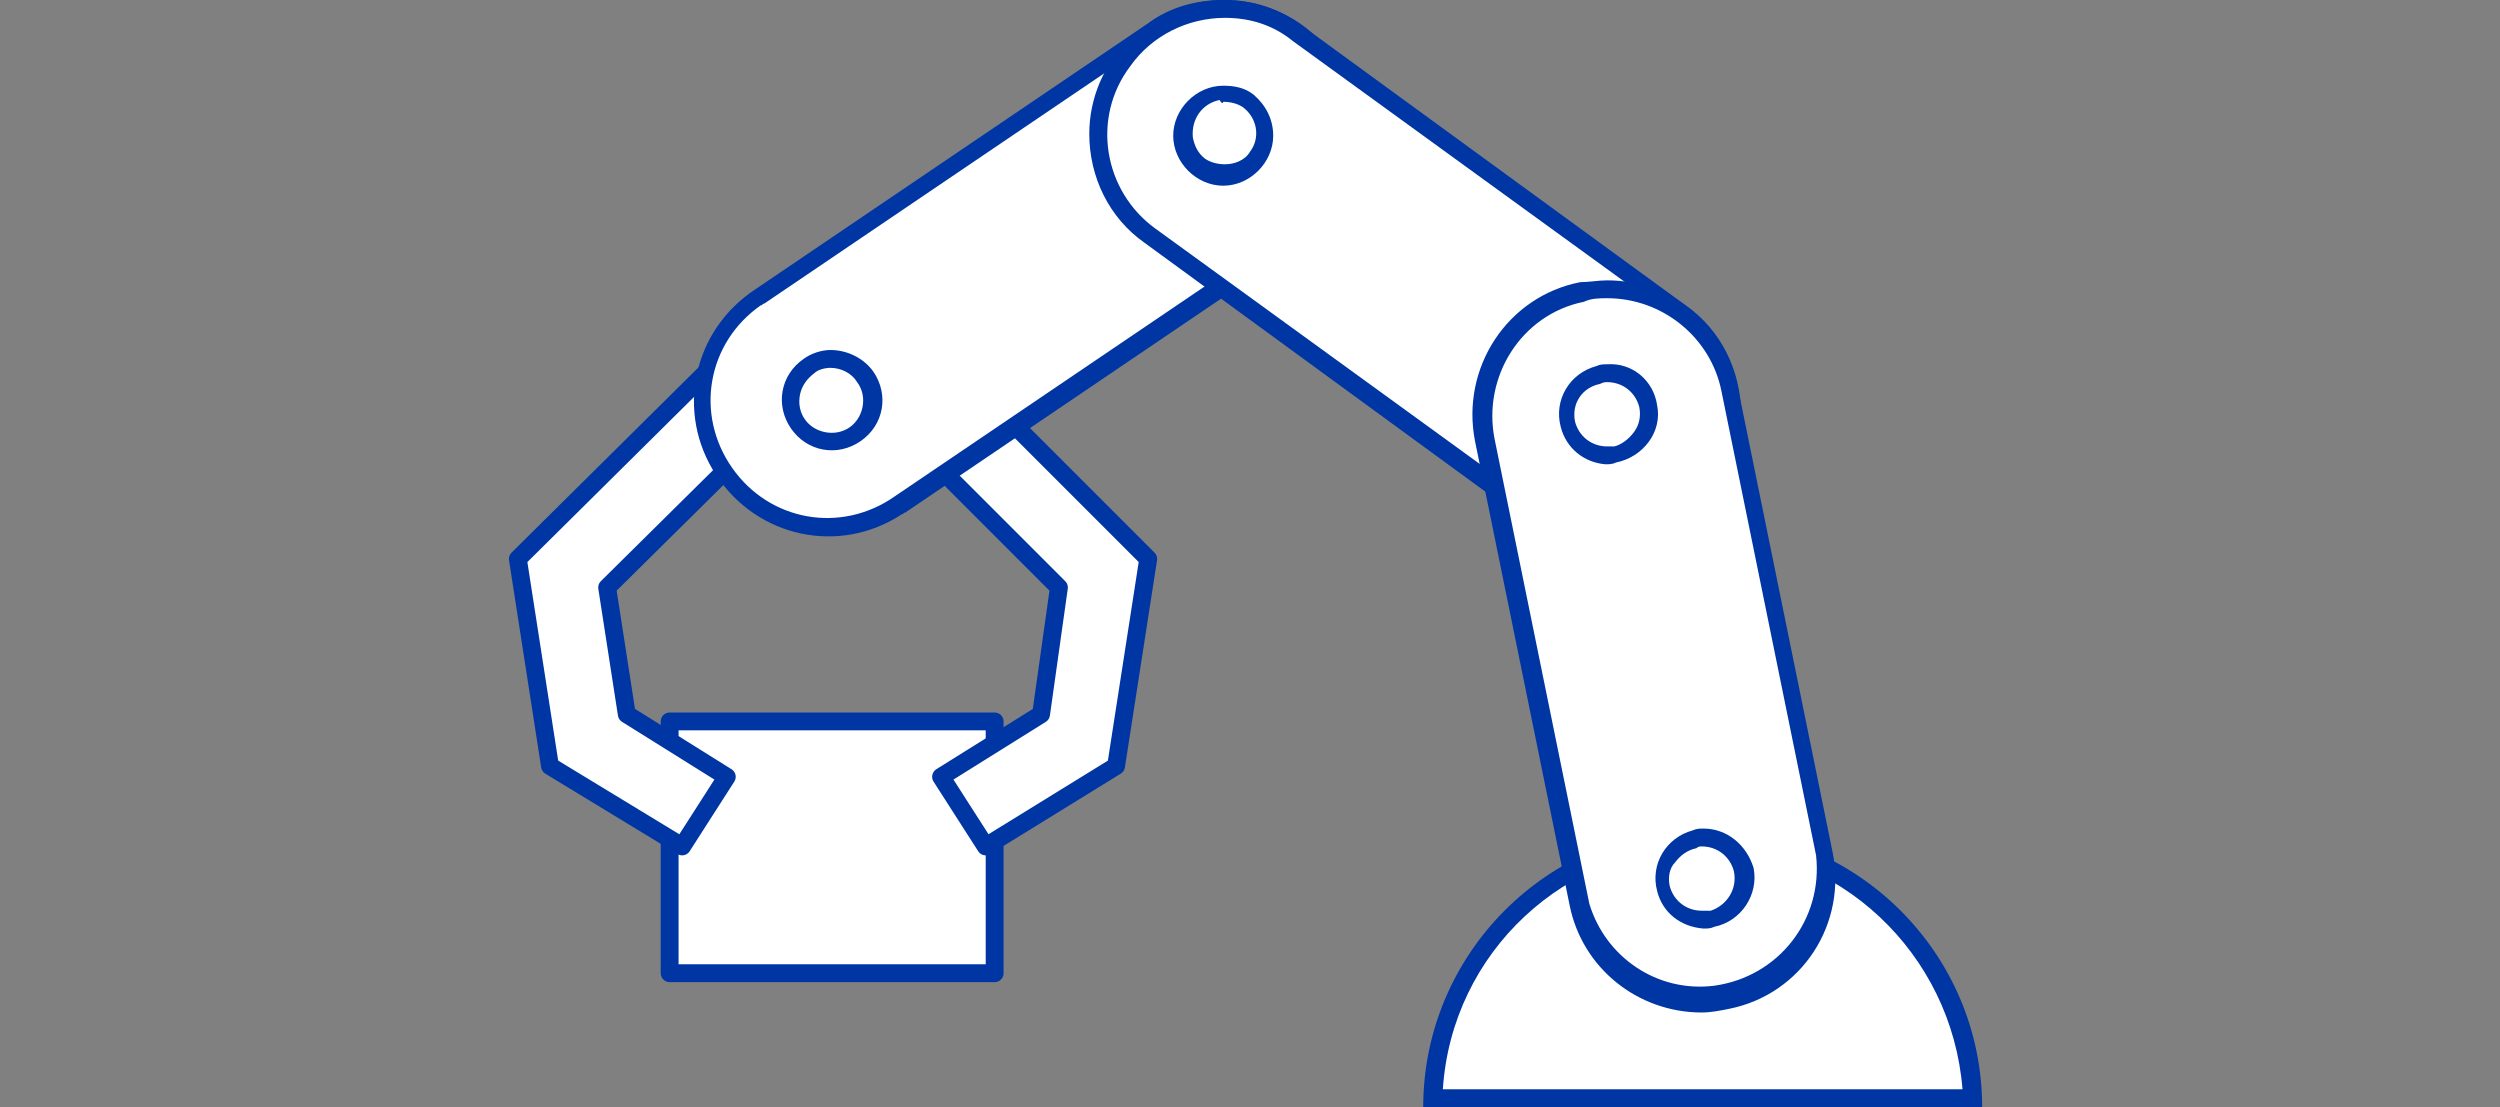
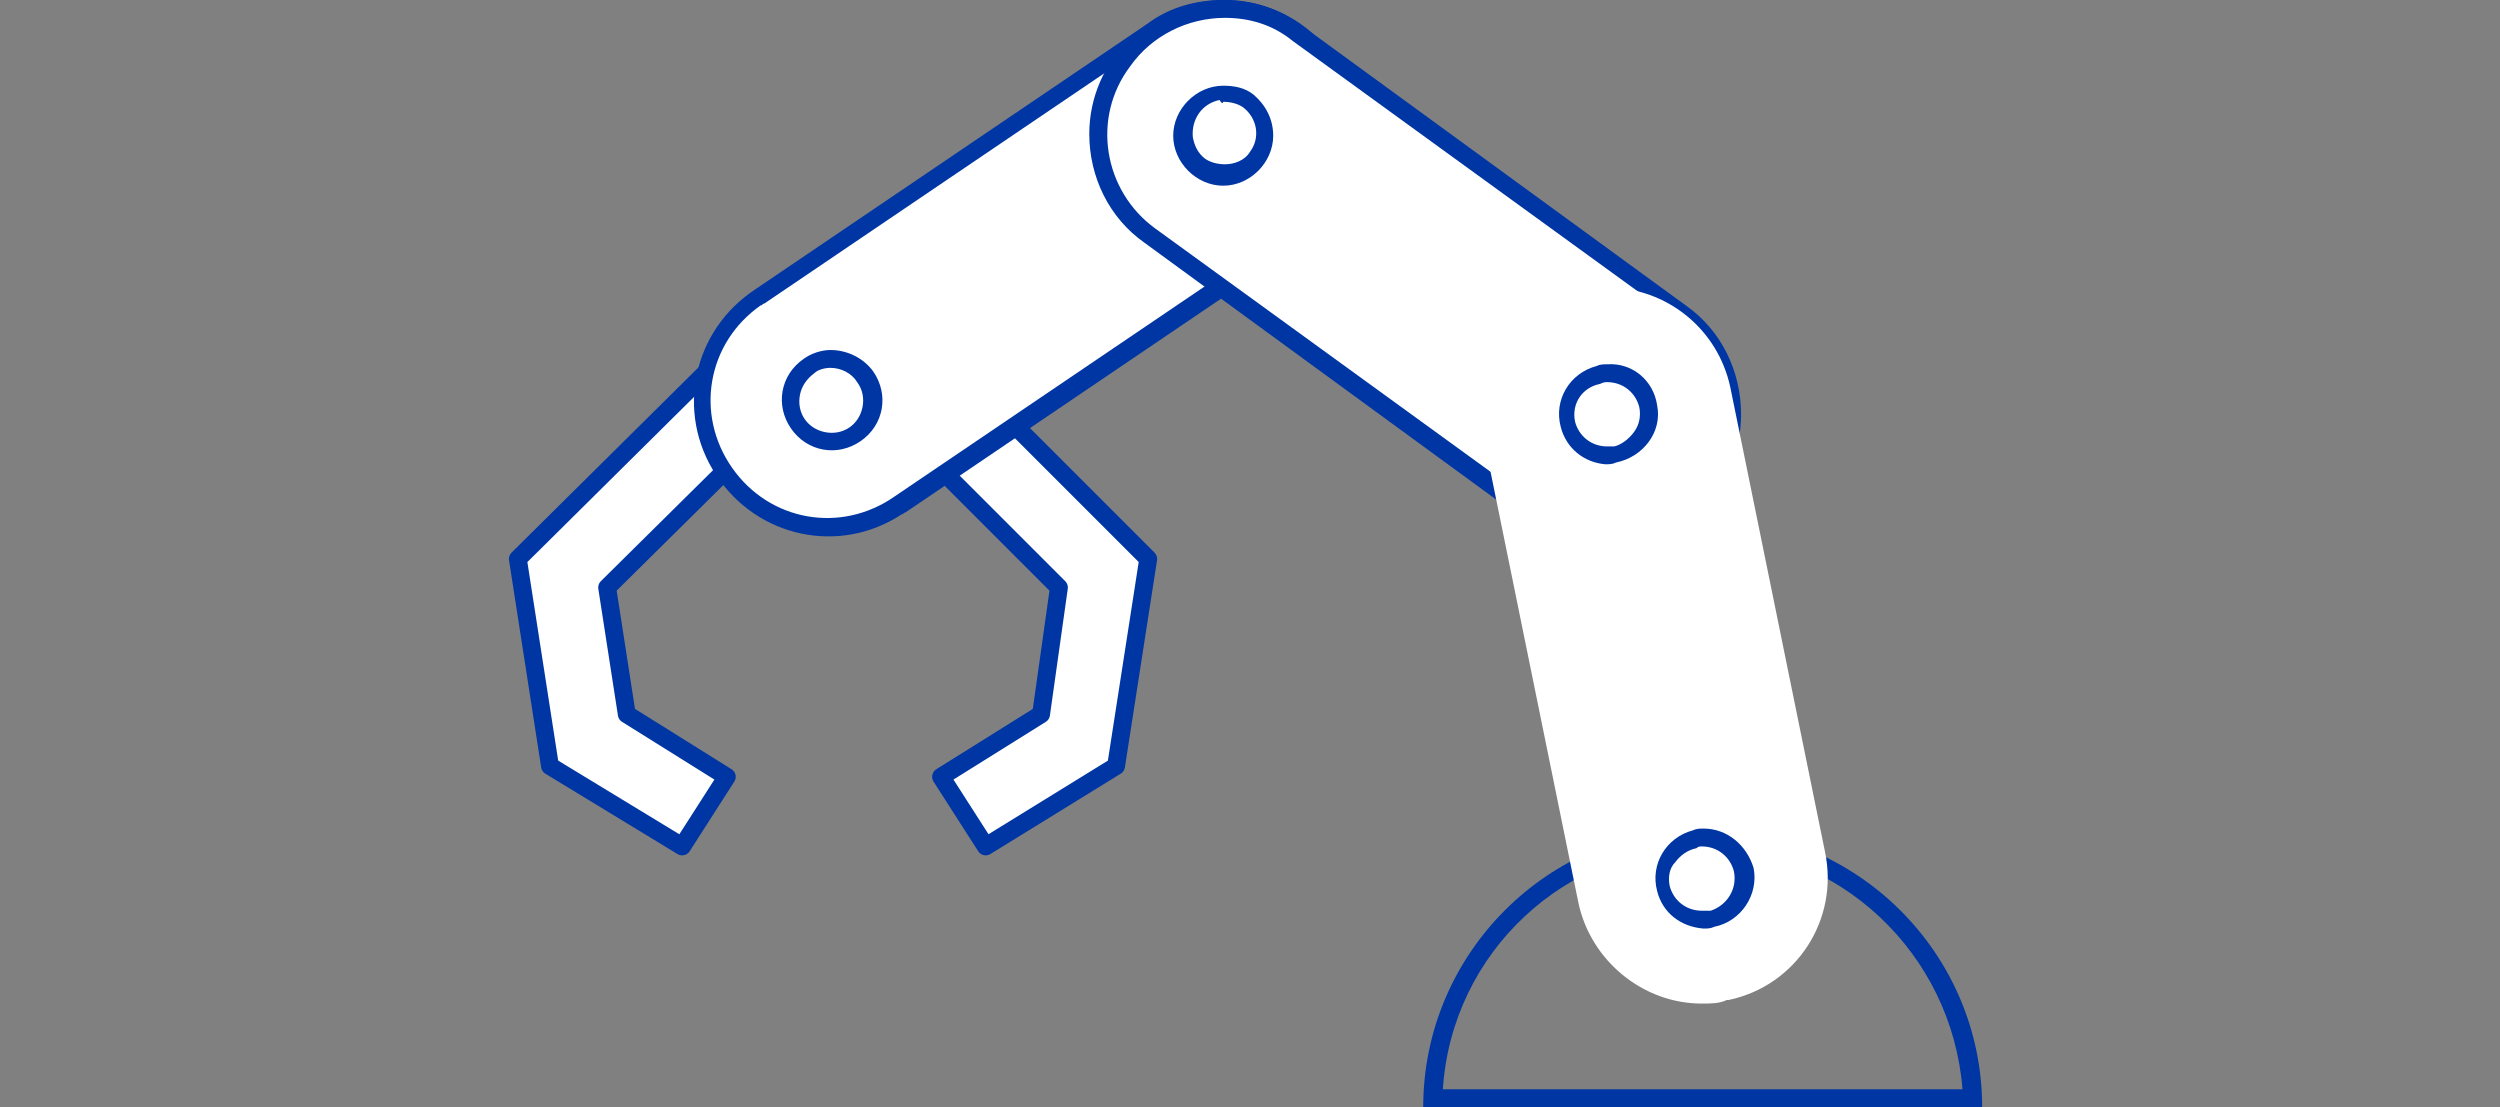
<svg xmlns="http://www.w3.org/2000/svg" version="1.1" id="レイヤー_1" x="0px" y="0px" viewBox="0 0 140 62" style="enable-background:new 0 0 140 62;" xml:space="preserve">
  <rect x="0" y="0" width="140" height="62" fill="#808080" stroke="none" />
  <style type="text/css">
	.st0{fill:#FFFFFF;}
	.st1{fill:#0036A4;}
	.st2{fill:#FFFFFF;stroke:#0036A4;stroke-linejoin:round;}
</style>
  <g id="製造業">
-     <path class="st0" d="M80.2,61.5c0.3-8.3,7.3-14.9,15.6-14.6c7.9,0.3,14.3,6.6,14.6,14.6H80.2z" />
    <path class="st1" d="M95.3,47.4c7.7,0,14,6,14.6,13.6H80.8C81.3,53.3,87.7,47.4,95.3,47.4 M95.3,46.4c-8.6,0-15.6,7-15.6,15.6l0,0   H111C111,53.4,104,46.4,95.3,46.4C95.4,46.4,95.4,46.4,95.3,46.4z" />
-     <rect x="37.5" y="40.4" class="st2" width="18.2" height="14.1" />
    <polygon class="st2" points="40.7,43.5 35.1,40 34,32.9 43.3,23.7 40,20.4 29,31.3 30.8,42.9 38.2,47.4  " />
    <polygon class="st2" points="52.7,43.5 58.3,40 59.3,32.9 50.1,23.7 53.4,20.4 64.3,31.3 62.5,42.9 55.2,47.4  " />
    <path class="st0" d="M46.5,29.5c-3.9,0.1-7-3-7.1-6.9c0-2.4,1.2-4.6,3.2-5.9l22-14.9c3.2-2.2,7.5-1.4,9.7,1.8   c1.1,1.6,1.5,3.5,1.1,5.4c-0.4,1.8-1.4,3.5-3,4.5l-22,14.9C49.3,29,47.9,29.4,46.5,29.5z" />
    <path class="st1" d="M68.5,1c3.6,0,6.5,2.9,6.5,6.5c0,2.2-1.1,4.2-2.9,5.4l-22,14.9c-3,2.1-7,1.4-9.1-1.6c-2.1-3-1.4-7,1.6-9.1   c0.1,0,0.1-0.1,0.2-0.1l22-14.9C66,1.4,67.2,1,68.5,1 M68.5,0c-1.5,0-3,0.4-4.2,1.3l-22,14.9c-3.5,2.3-4.5,6.9-2.2,10.4   c2.3,3.5,6.9,4.5,10.4,2.2c0.1,0,0.1-0.1,0.2-0.1l22-14.9c3.4-2.3,4.4-7,2-10.5C73.4,1.2,71,0,68.5,0z" />
    <path class="st0" d="M46.5,24.7c-1.3,0-2.3-1-2.3-2.3c0-0.1,0-0.3,0-0.4c0.1-0.6,0.5-1.1,1-1.5c0.4-0.3,0.8-0.4,1.3-0.4   c1.3,0,2.3,1,2.3,2.3c0,0.8-0.4,1.5-1,1.9C47.5,24.6,47,24.7,46.5,24.7z" />
    <path class="st1" d="M46.5,20.6c0.6,0,1.2,0.3,1.5,0.8c0.3,0.4,0.4,0.9,0.3,1.4c-0.2,1-1.1,1.6-2.1,1.4c-1-0.2-1.6-1.1-1.4-2.1   c0.1-0.5,0.4-0.9,0.8-1.2C45.8,20.7,46.2,20.6,46.5,20.6 M46.5,19.6c-0.5,0-1.1,0.2-1.5,0.5c-1.3,0.9-1.6,2.6-0.7,3.9   s2.6,1.6,3.9,0.7s1.6-2.6,0.7-3.9C48.4,20.1,47.5,19.6,46.5,19.6L46.5,19.6z" />
    <circle class="st2" cx="68.5" cy="7.5" r="2.8" />
    <path class="st0" d="M90,30.2c-1.5,0-2.9-0.5-4.1-1.4L64.4,13.2c-3.1-2.3-3.8-6.6-1.6-9.8c0,0,0,0,0,0c1.3-1.8,3.4-2.9,5.7-2.9   c1.5,0,2.9,0.5,4.1,1.4l21.5,15.7c3.1,2.3,3.8,6.6,1.6,9.8c0,0,0,0,0,0C94.4,29.1,92.2,30.2,90,30.2z" />
    <path class="st1" d="M68.6,1L68.6,1c1.4,0,2.7,0.4,3.8,1.3l21.5,15.6c2.9,2.1,3.5,6.2,1.4,9.1c-2.1,2.9-6.2,3.6-9.1,1.4   c0,0,0,0,0,0L64.7,12.8c-2.9-2.1-3.6-6.2-1.4-9.1C64.5,2,66.5,1,68.6,1 M68.6,0C64.4,0,61,3.4,61,7.5c0,2.4,1.1,4.7,3.1,6.1   l21.5,15.7c1.3,0.9,2.8,1.5,4.4,1.4c4.2,0,7.5-3.4,7.5-7.5c0-2.4-1.1-4.7-3.1-6.1L73,1.5C71.7,0.5,70.2,0,68.6,0z" />
-     <path class="st0" d="M68.5,9.8c-0.5,0-1-0.2-1.3-0.4c-1-0.7-1.3-2.2-0.5-3.2s2.2-1.3,3.2-0.5c1,0.7,1.3,2.2,0.5,3.2   C70,9.5,69.3,9.8,68.5,9.8z" />
    <path class="st1" d="M68.5,5.7L68.5,5.7c0.4,0,0.8,0.1,1.1,0.3c0.8,0.6,1,1.7,0.4,2.5c-0.3,0.5-0.9,0.7-1.4,0.7   c-0.4,0-0.8-0.1-1.1-0.3c-0.4-0.3-0.6-0.7-0.7-1.2c-0.1-1,0.5-1.9,1.5-2.1C68.4,5.8,68.5,5.8,68.5,5.7 M68.5,4.8   c-1.5,0-2.8,1.3-2.8,2.8s1.3,2.8,2.8,2.8s2.8-1.3,2.8-2.8c0-0.9-0.4-1.7-1.1-2.3C69.7,4.9,69.1,4.8,68.5,4.8z" />
    <circle class="st2" cx="90" cy="23.2" r="2.8" />
    <path class="st0" d="M95.3,56.2c-3.3,0-6.2-2.4-6.9-5.6l-5.3-26c-0.8-3.8,1.6-7.5,5.4-8.3c0,0,0,0,0.1,0c0.5-0.1,0.9-0.2,1.4-0.2   c3.3,0,6.2,2.3,6.9,5.6l5.3,26c0.8,3.8-1.6,7.5-5.4,8.3c0,0,0,0-0.1,0C96.3,56.2,95.8,56.2,95.3,56.2z" />
-     <path class="st1" d="M90,16.7L90,16.7c3.1,0,5.8,2.2,6.4,5.2l5.3,26c0.4,3.6-2.1,6.8-5.7,7.3c-3.2,0.4-6.1-1.6-7-4.6l-5.3-26   c-0.7-3.5,1.5-7,5-7.7C89.1,16.7,89.6,16.7,90,16.7 M90,15.7c-0.5,0-1,0.1-1.5,0.1c-4.1,0.8-6.7,4.8-5.9,8.9c0,0,0,0,0,0l5.3,26   c0.7,3.5,3.8,6,7.4,6c0.5,0,1-0.1,1.5-0.2c4.1-0.8,6.7-4.8,5.8-8.9l-5.3-26C96.6,18.2,93.6,15.7,90,15.7z" />
    <path class="st0" d="M90,25.5c-1.3,0-2.3-1.1-2.3-2.3c0-0.4,0.1-0.9,0.4-1.2c0.3-0.5,0.9-0.9,1.5-1c0.2,0,0.3-0.1,0.5,0   c1.1,0,2,0.8,2.2,1.8c0.3,1.2-0.5,2.5-1.8,2.7c0,0,0,0,0,0C90.3,25.4,90.2,25.5,90,25.5z" />
    <path class="st1" d="M90,21.4c0.9,0,1.6,0.6,1.8,1.4c0.1,0.5,0,1-0.3,1.4c-0.3,0.4-0.7,0.7-1.1,0.8C90.2,25,90.1,25,90,25   c-0.9,0-1.6-0.6-1.8-1.4c-0.2-1,0.4-1.9,1.4-2.1c0,0,0,0,0,0C89.8,21.4,89.9,21.4,90,21.4 M90,20.4c-0.2,0-0.4,0-0.6,0.1   c-1.5,0.4-2.4,1.9-2,3.4c0.3,1.2,1.3,2,2.5,2.1c0.2,0,0.4,0,0.6-0.1c1.5-0.3,2.6-1.7,2.3-3.2C92.6,21.3,91.4,20.3,90,20.4L90,20.4z   " />
    <path class="st0" d="M95.3,51.5c-1.1,0-2-0.8-2.2-1.8c-0.1-0.6,0-1.2,0.3-1.7c0.3-0.5,0.9-0.9,1.5-1c0.2,0,0.3,0,0.5,0   c1.3,0,2.3,1,2.3,2.3c0,1.1-0.8,2-1.8,2.2C95.7,51.5,95.5,51.5,95.3,51.5z" />
    <path class="st1" d="M95.3,47.4c0.9,0,1.6,0.6,1.8,1.4c0.2,1-0.4,1.9-1.3,2.2c0,0,0,0-0.1,0c-0.1,0-0.2,0-0.4,0   c-0.9,0-1.6-0.6-1.8-1.4c-0.1-0.5,0-1,0.3-1.3c0.3-0.4,0.7-0.7,1.2-0.8C95.1,47.4,95.2,47.4,95.3,47.4 M95.4,46.4   c-0.2,0-0.4,0-0.6,0.1c-1.5,0.4-2.4,1.9-2,3.4c0.3,1.2,1.3,2,2.6,2.1c0.2,0,0.4,0,0.6-0.1c1.5-0.3,2.5-1.8,2.2-3.3   C97.8,47.3,96.7,46.4,95.4,46.4L95.4,46.4z" />
  </g>
</svg>